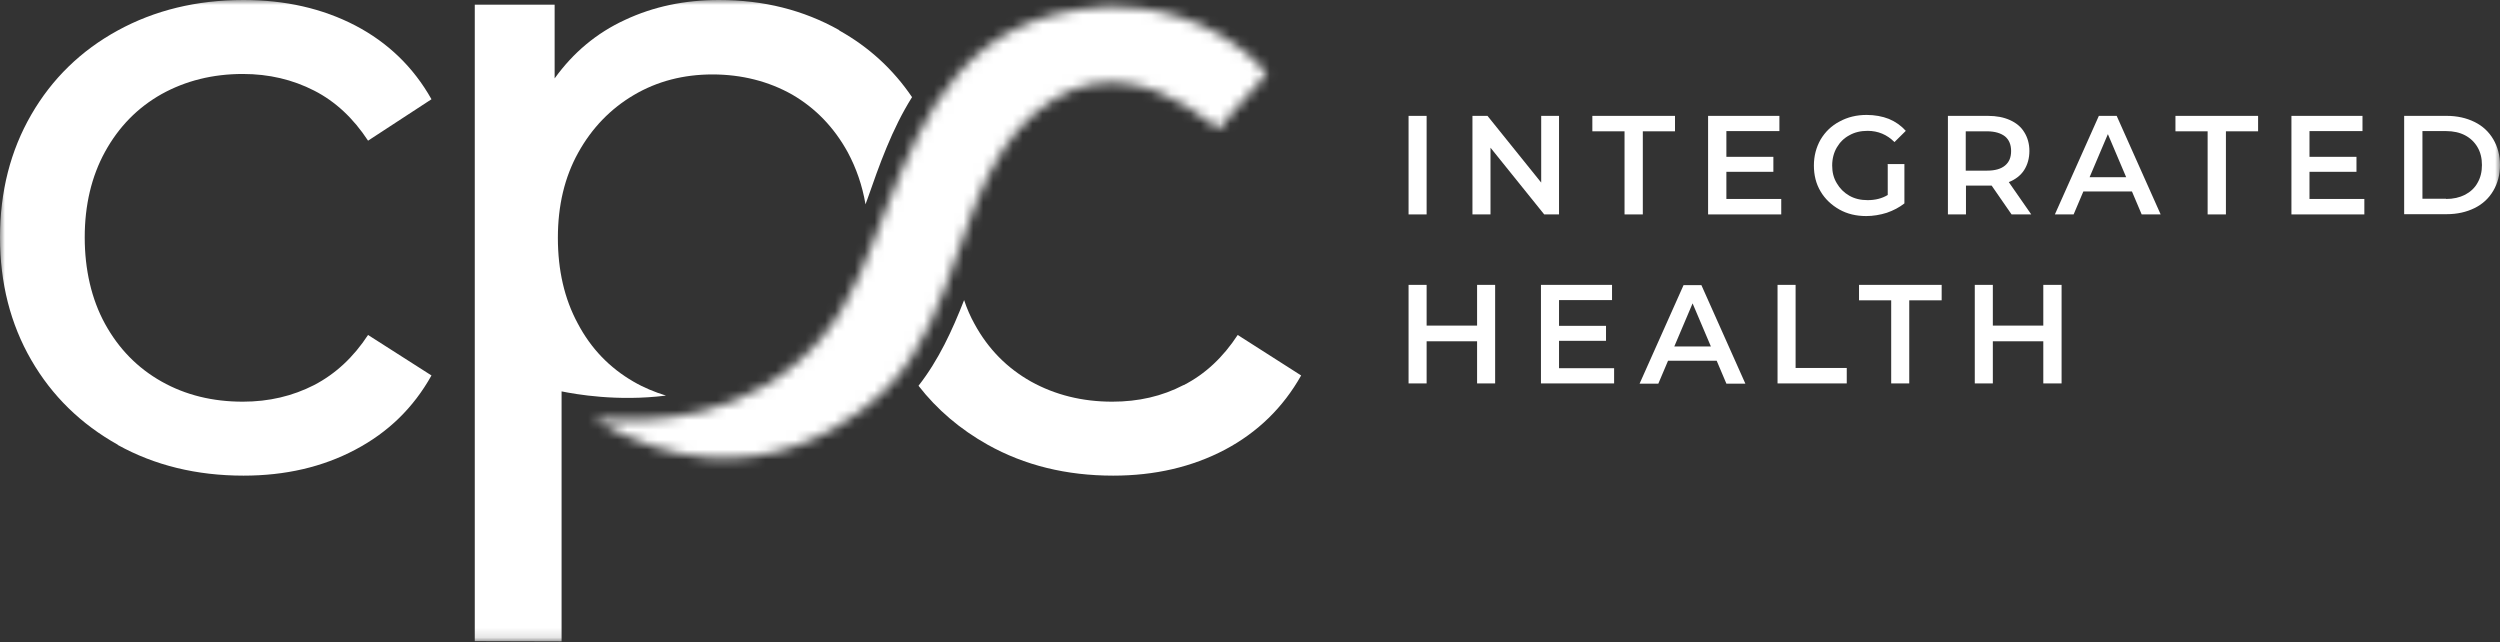
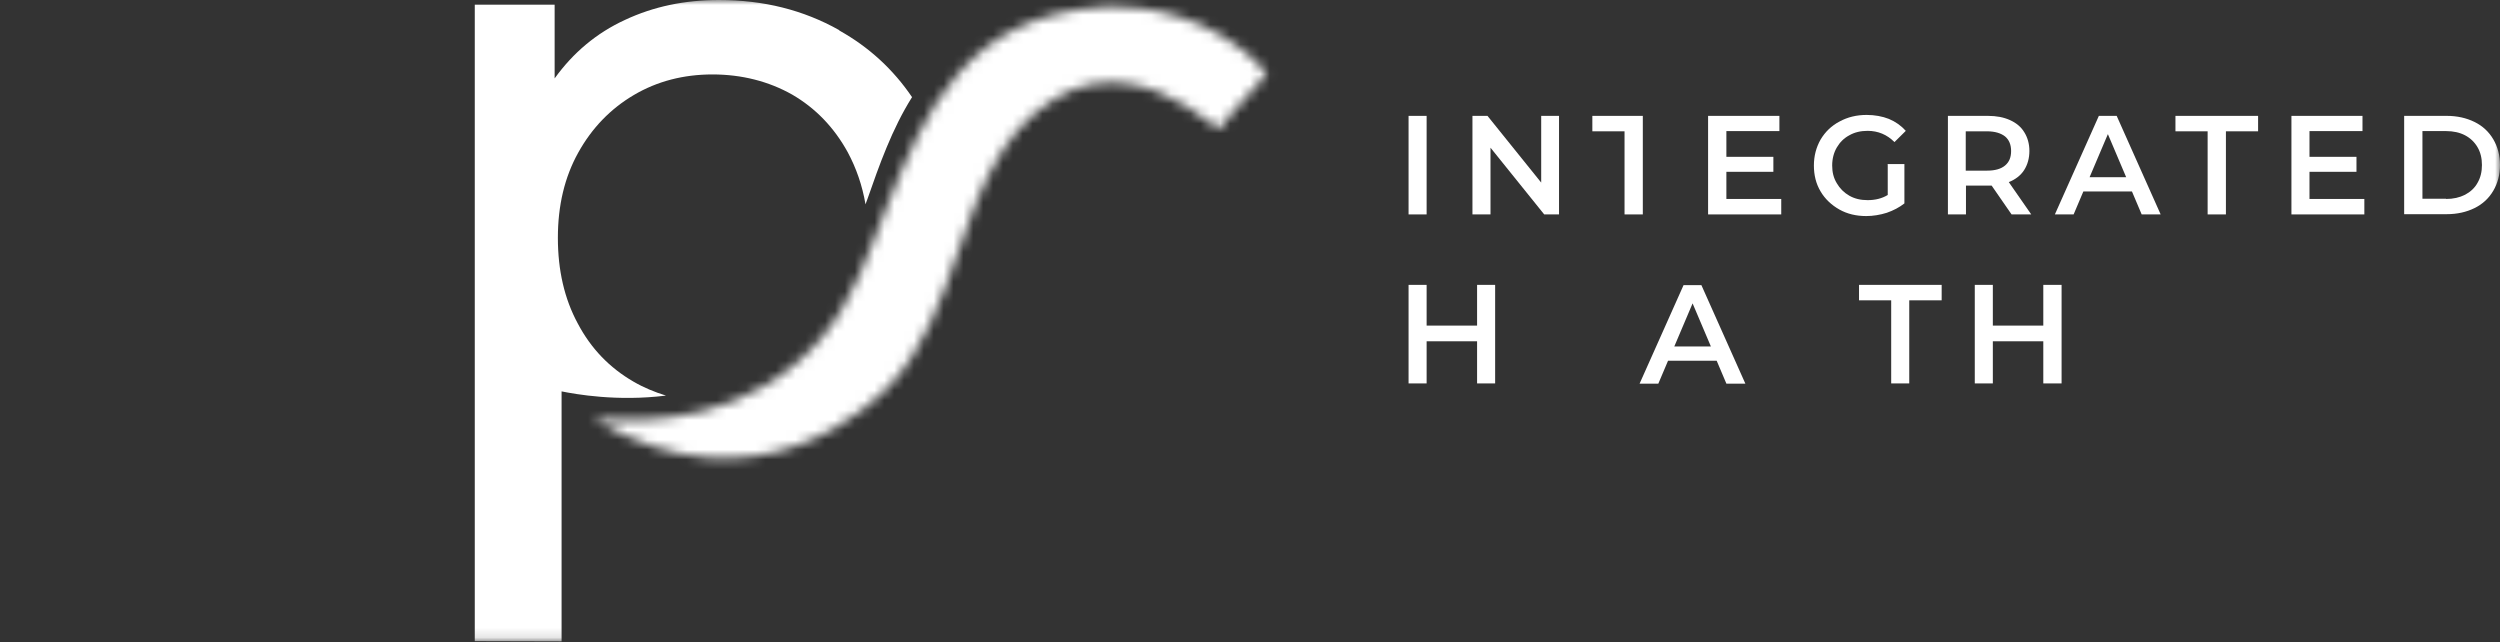
<svg xmlns="http://www.w3.org/2000/svg" width="253" height="65" viewBox="0 0 253 65" fill="none">
  <rect x="0" y="0" width="253" height="65" fill="#333333" stroke="none" />
  <mask id="mask0_2922_238" style="mask-type:luminance" maskUnits="userSpaceOnUse" x="0" y="0" width="253" height="65">
    <path d="M253 0H0V64.883H253V0Z" fill="white" />
  </mask>
  <g mask="url(#mask0_2922_238)">
-     <path d="M11.924 45.008C8.199 42.924 5.271 40.081 3.163 36.433C1.054 32.785 0 28.64 0 24.02C0 19.401 1.054 15.255 3.163 11.607C5.271 7.959 8.199 5.117 11.924 3.08C15.649 1.042 19.889 0 24.644 0C28.861 0 32.632 0.853 35.959 2.582C39.262 4.311 41.839 6.799 43.666 10.044L37.247 14.237C35.771 11.986 33.968 10.281 31.789 9.168C29.61 8.054 27.221 7.486 24.574 7.486C21.528 7.486 18.788 8.173 16.351 9.523C13.915 10.897 12.018 12.839 10.635 15.35C9.253 17.861 8.574 20.775 8.574 24.02C8.574 27.266 9.253 30.274 10.635 32.785C12.018 35.296 13.915 37.239 16.351 38.612C18.788 39.986 21.528 40.65 24.574 40.65C27.221 40.65 29.61 40.081 31.789 38.968C33.968 37.831 35.771 36.149 37.247 33.898L43.666 37.997C41.839 41.266 39.285 43.753 35.959 45.506C32.656 47.259 28.884 48.135 24.644 48.135C19.889 48.135 15.649 47.093 11.924 45.032" fill="white" />
    <path d="M144.374 11.726H142.547V21.699H144.374V11.726Z" fill="white" />
    <path d="M157.773 11.726V21.699H156.274L150.839 14.947V21.699H149.012V11.726H150.534L155.969 18.477V11.726H157.773Z" fill="white" />
-     <path d="M164.403 13.289H161.146V11.726H169.51V13.289H166.253V21.699H164.403V13.289Z" fill="white" />
+     <path d="M164.403 13.289H161.146V11.726H169.51H166.253V21.699H164.403V13.289Z" fill="white" />
    <path d="M180.262 20.135V21.699H172.859V11.726H180.075V13.266H174.71V15.871H179.465V17.387H174.71V20.135H180.262Z" fill="white" />
    <path d="M190.992 16.606H192.726V20.586C192.211 20.988 191.625 21.296 190.946 21.533C190.266 21.746 189.563 21.865 188.861 21.865C187.853 21.865 186.94 21.652 186.143 21.202C185.347 20.752 184.691 20.136 184.246 19.378C183.777 18.596 183.566 17.719 183.566 16.748C183.566 15.777 183.801 14.9 184.246 14.119C184.714 13.337 185.347 12.721 186.167 12.295C186.987 11.845 187.9 11.631 188.908 11.631C189.727 11.631 190.5 11.774 191.156 12.034C191.836 12.318 192.398 12.721 192.867 13.242L191.719 14.379C190.969 13.621 190.055 13.242 189.001 13.242C188.298 13.242 187.689 13.384 187.151 13.692C186.612 13.976 186.19 14.403 185.886 14.924C185.581 15.445 185.417 16.061 185.417 16.748C185.417 17.435 185.558 18.004 185.886 18.548C186.19 19.07 186.612 19.496 187.151 19.804C187.689 20.112 188.298 20.254 189.001 20.254C189.774 20.254 190.454 20.088 191.039 19.733V16.63L190.992 16.606Z" fill="white" />
    <path d="M203.571 21.699L201.556 18.785C201.556 18.785 201.346 18.785 201.182 18.785H198.956V21.699H197.129V11.726H201.182C202.048 11.726 202.775 11.868 203.407 12.152C204.04 12.437 204.531 12.839 204.859 13.384C205.187 13.905 205.375 14.545 205.375 15.279C205.375 16.014 205.187 16.677 204.836 17.222C204.485 17.766 203.946 18.169 203.29 18.43L205.562 21.699H203.594H203.571ZM202.915 13.81C202.493 13.479 201.884 13.289 201.088 13.289H198.933V17.269H201.088C201.884 17.269 202.493 17.103 202.915 16.748C203.337 16.392 203.524 15.919 203.524 15.279C203.524 14.639 203.313 14.142 202.915 13.81Z" fill="white" />
    <path d="M215.777 19.377H210.835L209.851 21.699H207.953L212.404 11.726H214.208L218.659 21.699H216.738L215.754 19.377H215.777ZM215.168 17.932L213.318 13.573L211.467 17.932H215.168Z" fill="white" />
    <path d="M223.412 13.289H220.156V11.726H228.519V13.289H225.263V21.699H223.412V13.289Z" fill="white" />
    <path d="M239.272 20.135V21.699H231.893V11.726H239.084V13.266H233.72V15.871H238.475V17.387H233.72V20.135H239.272Z" fill="white" />
    <path d="M243.301 11.726H247.611C248.665 11.726 249.602 11.939 250.422 12.342C251.242 12.745 251.875 13.337 252.32 14.095C252.765 14.853 252.999 15.729 252.999 16.701C252.999 17.672 252.765 18.548 252.32 19.306C251.875 20.064 251.242 20.657 250.422 21.059C249.602 21.462 248.665 21.675 247.611 21.675H243.301V11.702V11.726ZM247.541 20.135C248.267 20.135 248.9 19.993 249.462 19.709C250.001 19.425 250.446 19.022 250.727 18.501C251.031 17.98 251.172 17.387 251.172 16.701C251.172 16.014 251.031 15.421 250.727 14.9C250.422 14.379 250.001 13.976 249.462 13.692C248.923 13.408 248.267 13.266 247.541 13.266H245.151V20.112H247.541V20.135Z" fill="white" />
    <path d="M151.308 28.829V38.802H149.481V34.538H144.374V38.802H142.547V28.829H144.374V32.951H149.481V28.829H151.308Z" fill="white" />
-     <path d="M163.348 37.262V38.802H155.945V28.829H163.137V30.369H157.773V32.975H162.528V34.491H157.773V37.262H163.348Z" fill="white" />
    <path d="M173.75 36.504H168.807L167.823 38.826H165.926L170.377 28.853H172.18L176.631 38.826H174.711L173.727 36.504H173.75ZM173.141 35.059L171.29 30.701L169.44 35.059H173.141Z" fill="white" />
-     <path d="M179.887 28.829H181.714V37.239H186.891V38.802H179.887V28.829Z" fill="white" />
    <path d="M191.389 30.393H188.133V28.829H196.496V30.393H193.216V38.802H191.389V30.393Z" fill="white" />
    <path d="M208.632 28.829V38.802H206.782V34.538H201.675V38.802H199.848V28.829H201.675V32.951H206.782V28.829H208.632Z" fill="white" />
    <path d="M90.775 12.389C90.283 13.337 89.838 14.308 89.486 15.327C89.885 14.332 90.306 13.361 90.775 12.389Z" fill="white" />
-     <path d="M119.776 38.968C117.597 40.105 115.208 40.65 112.561 40.65C109.515 40.65 106.774 39.963 104.338 38.613C101.902 37.239 100.004 35.32 98.622 32.785C98.201 32.027 97.849 31.222 97.568 30.369C96.373 33.425 94.991 36.433 92.953 39.039C94.827 41.455 97.17 43.445 99.957 45.008C103.682 47.093 107.922 48.135 112.654 48.135C116.871 48.135 120.643 47.259 123.969 45.506C127.272 43.753 129.849 41.242 131.676 37.997L125.257 33.898C123.782 36.149 121.978 37.855 119.799 38.968" fill="white" />
    <path d="M84.896 3.032C81.312 1.019 77.282 0 72.761 0C69.294 0 66.132 0.663 63.25 2.014C60.369 3.34 58.003 5.33 56.129 7.936V0.474H48.047V64.883H48.117L56.832 64.907V39.608C58.237 39.892 62.454 40.65 67.397 40.034C66.249 39.678 65.148 39.228 64.094 38.612C61.681 37.215 59.807 35.272 58.471 32.738C57.113 30.227 56.457 27.337 56.457 24.068C56.457 20.799 57.136 17.932 58.518 15.445C59.9 12.958 61.775 11.015 64.141 9.618C66.507 8.22 69.177 7.533 72.105 7.533C75.034 7.533 77.774 8.22 80.164 9.57C82.53 10.944 84.404 12.887 85.786 15.398C86.653 17.009 87.262 18.761 87.59 20.68C87.637 20.514 87.707 20.372 87.754 20.23C88.995 16.677 90.26 13.076 92.299 9.831C90.401 7.036 87.965 4.785 84.966 3.103" fill="white" />
  </g>
  <mask id="mask1_2922_238" style="mask-type:luminance" maskUnits="userSpaceOnUse" x="59" y="0" width="70" height="47">
    <path d="M111.484 0.711C97.804 1.682 93.704 11.015 89.745 20.917C87.941 25.465 86.442 30.322 83.069 34.278C75.994 42.545 65.734 42.924 59.994 42.332C76.767 52.447 88.55 40.579 90.05 38.992C93.446 35.391 95.18 30.535 96.843 25.821C98.951 19.875 100.99 13.479 106.729 9.997C111.836 6.87 116.849 8.789 120.011 10.707C122.049 11.939 123.338 13.171 123.385 13.076C124.415 11.513 128.585 7.296 128.187 7.32C122.729 1.327 115.584 0.663 112.702 0.663C111.976 0.663 111.531 0.711 111.437 0.711" fill="white" />
  </mask>
  <g mask="url(#mask1_2922_238)">
    <path d="M83.66 -32.308L35.699 34.616L105.011 85.408L152.972 18.484L83.66 -32.308Z" fill="white" />
  </g>
</svg>